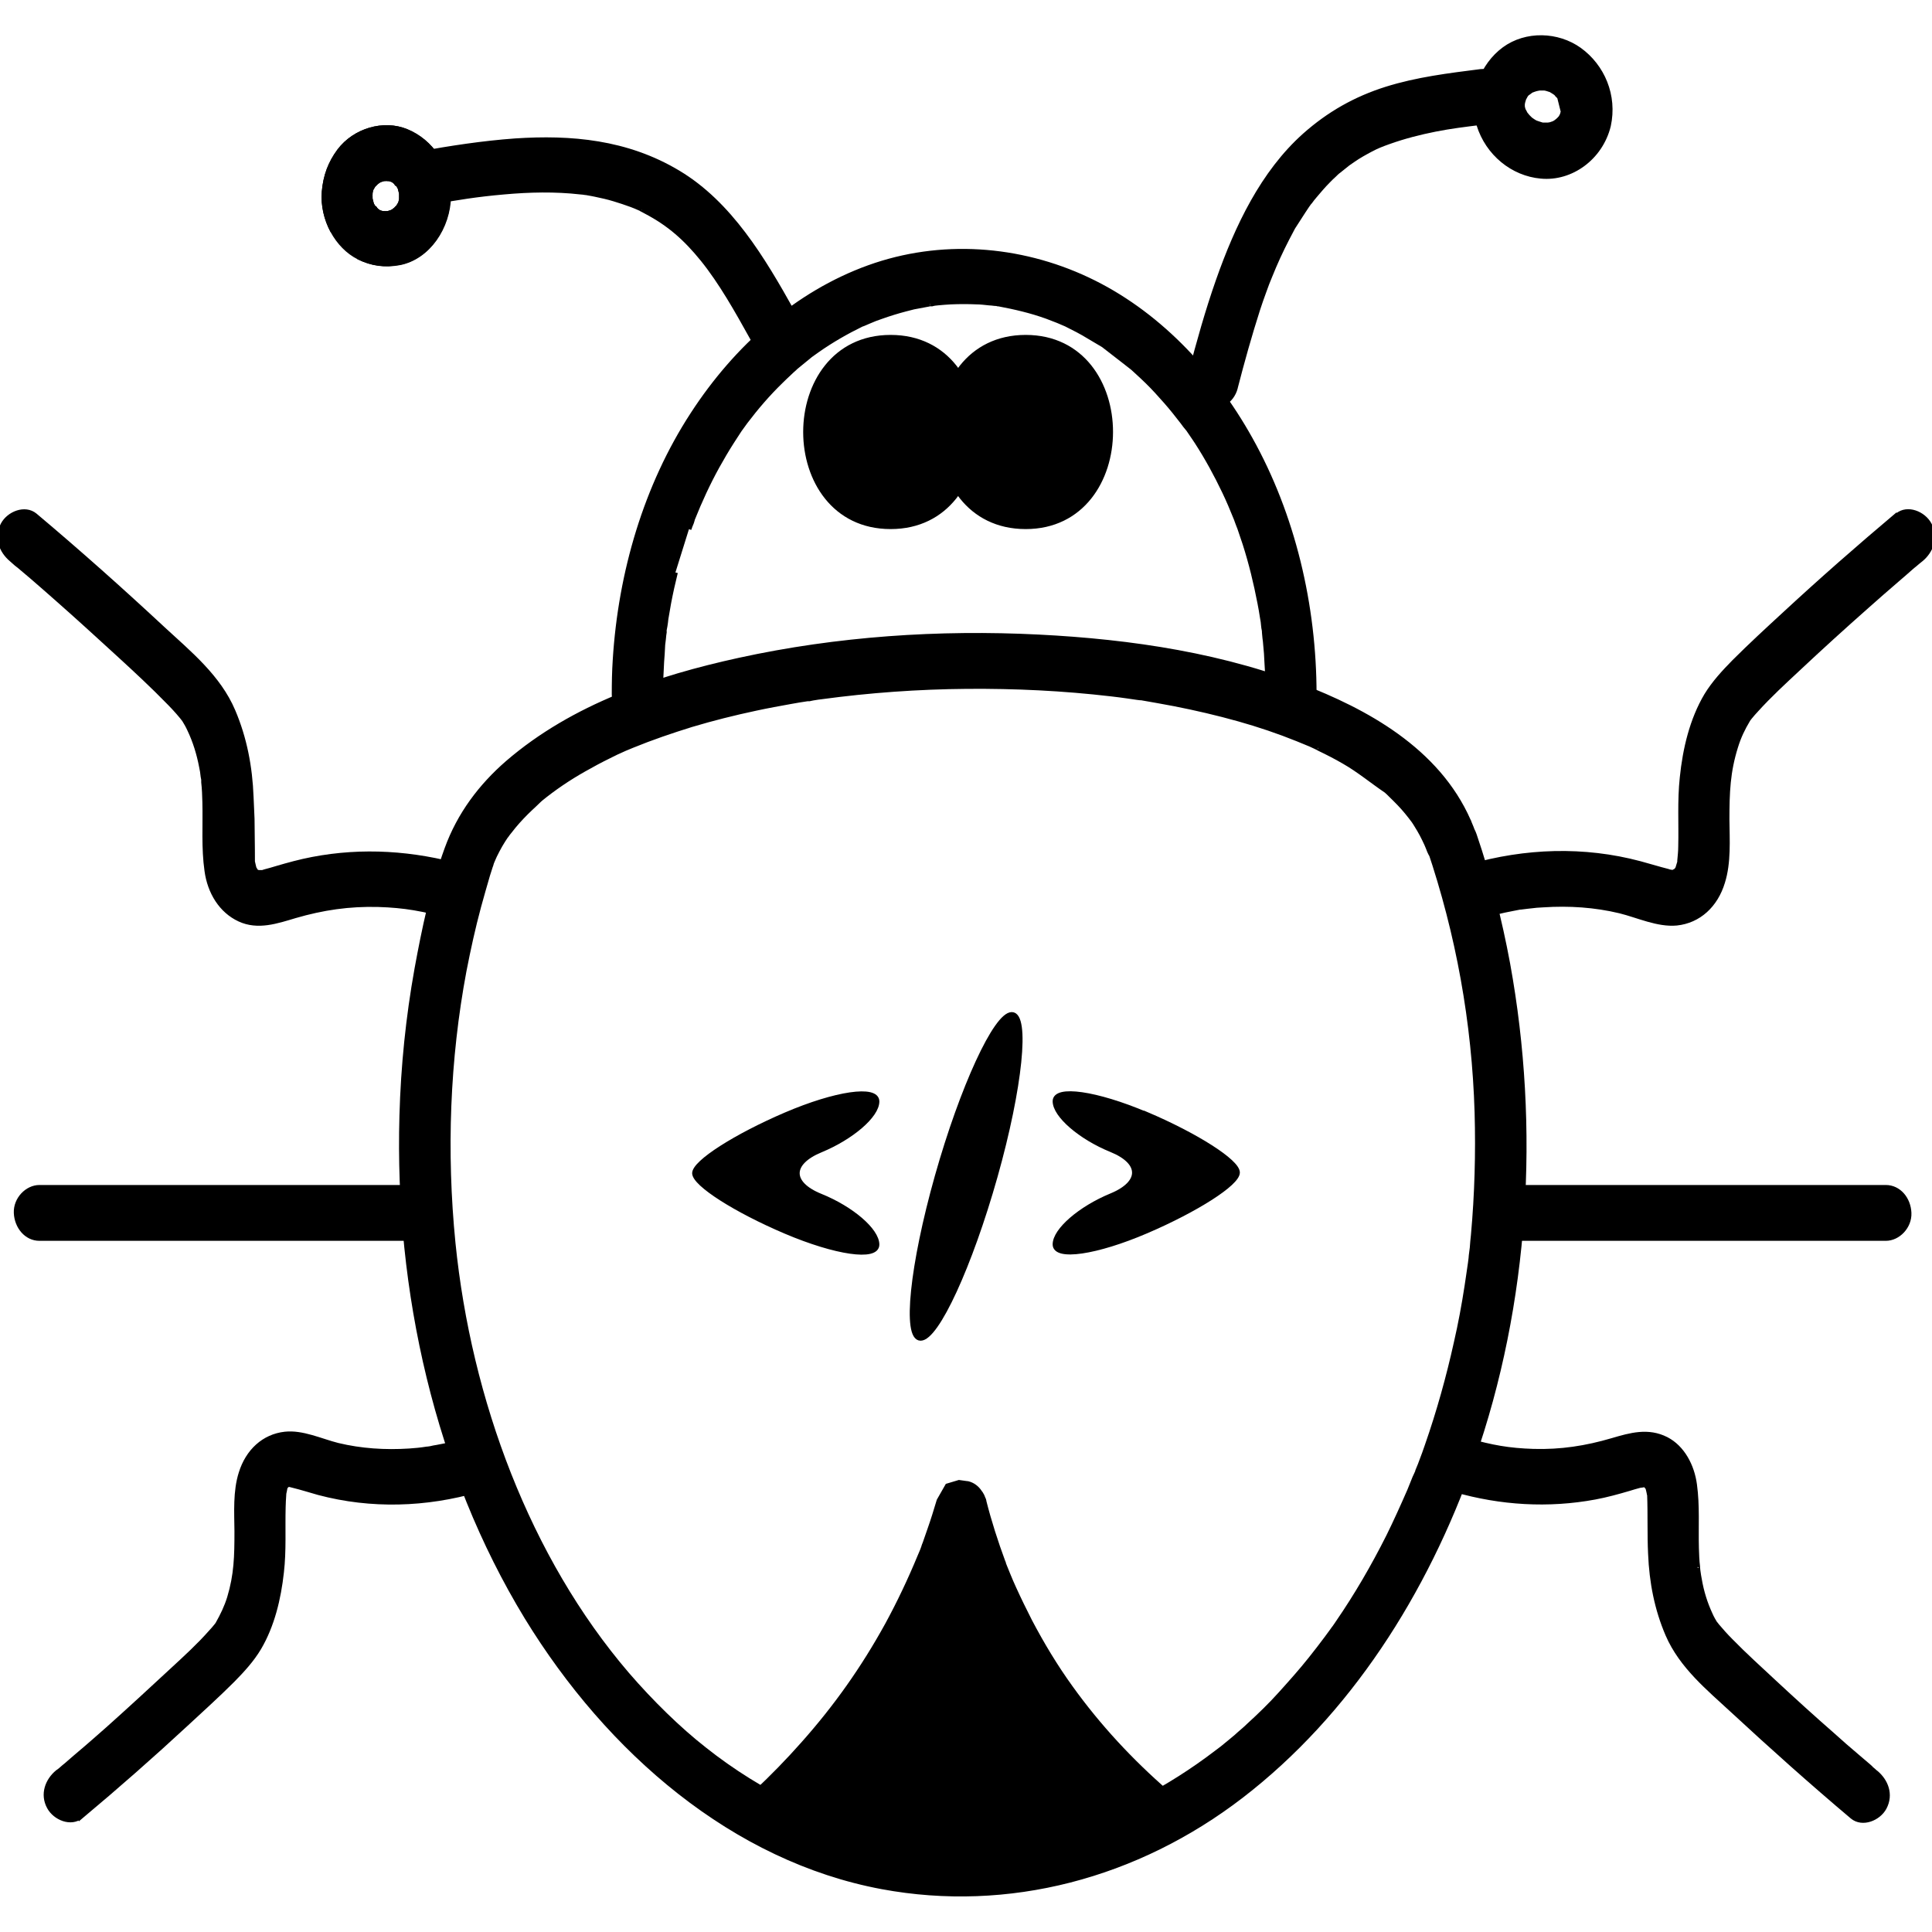
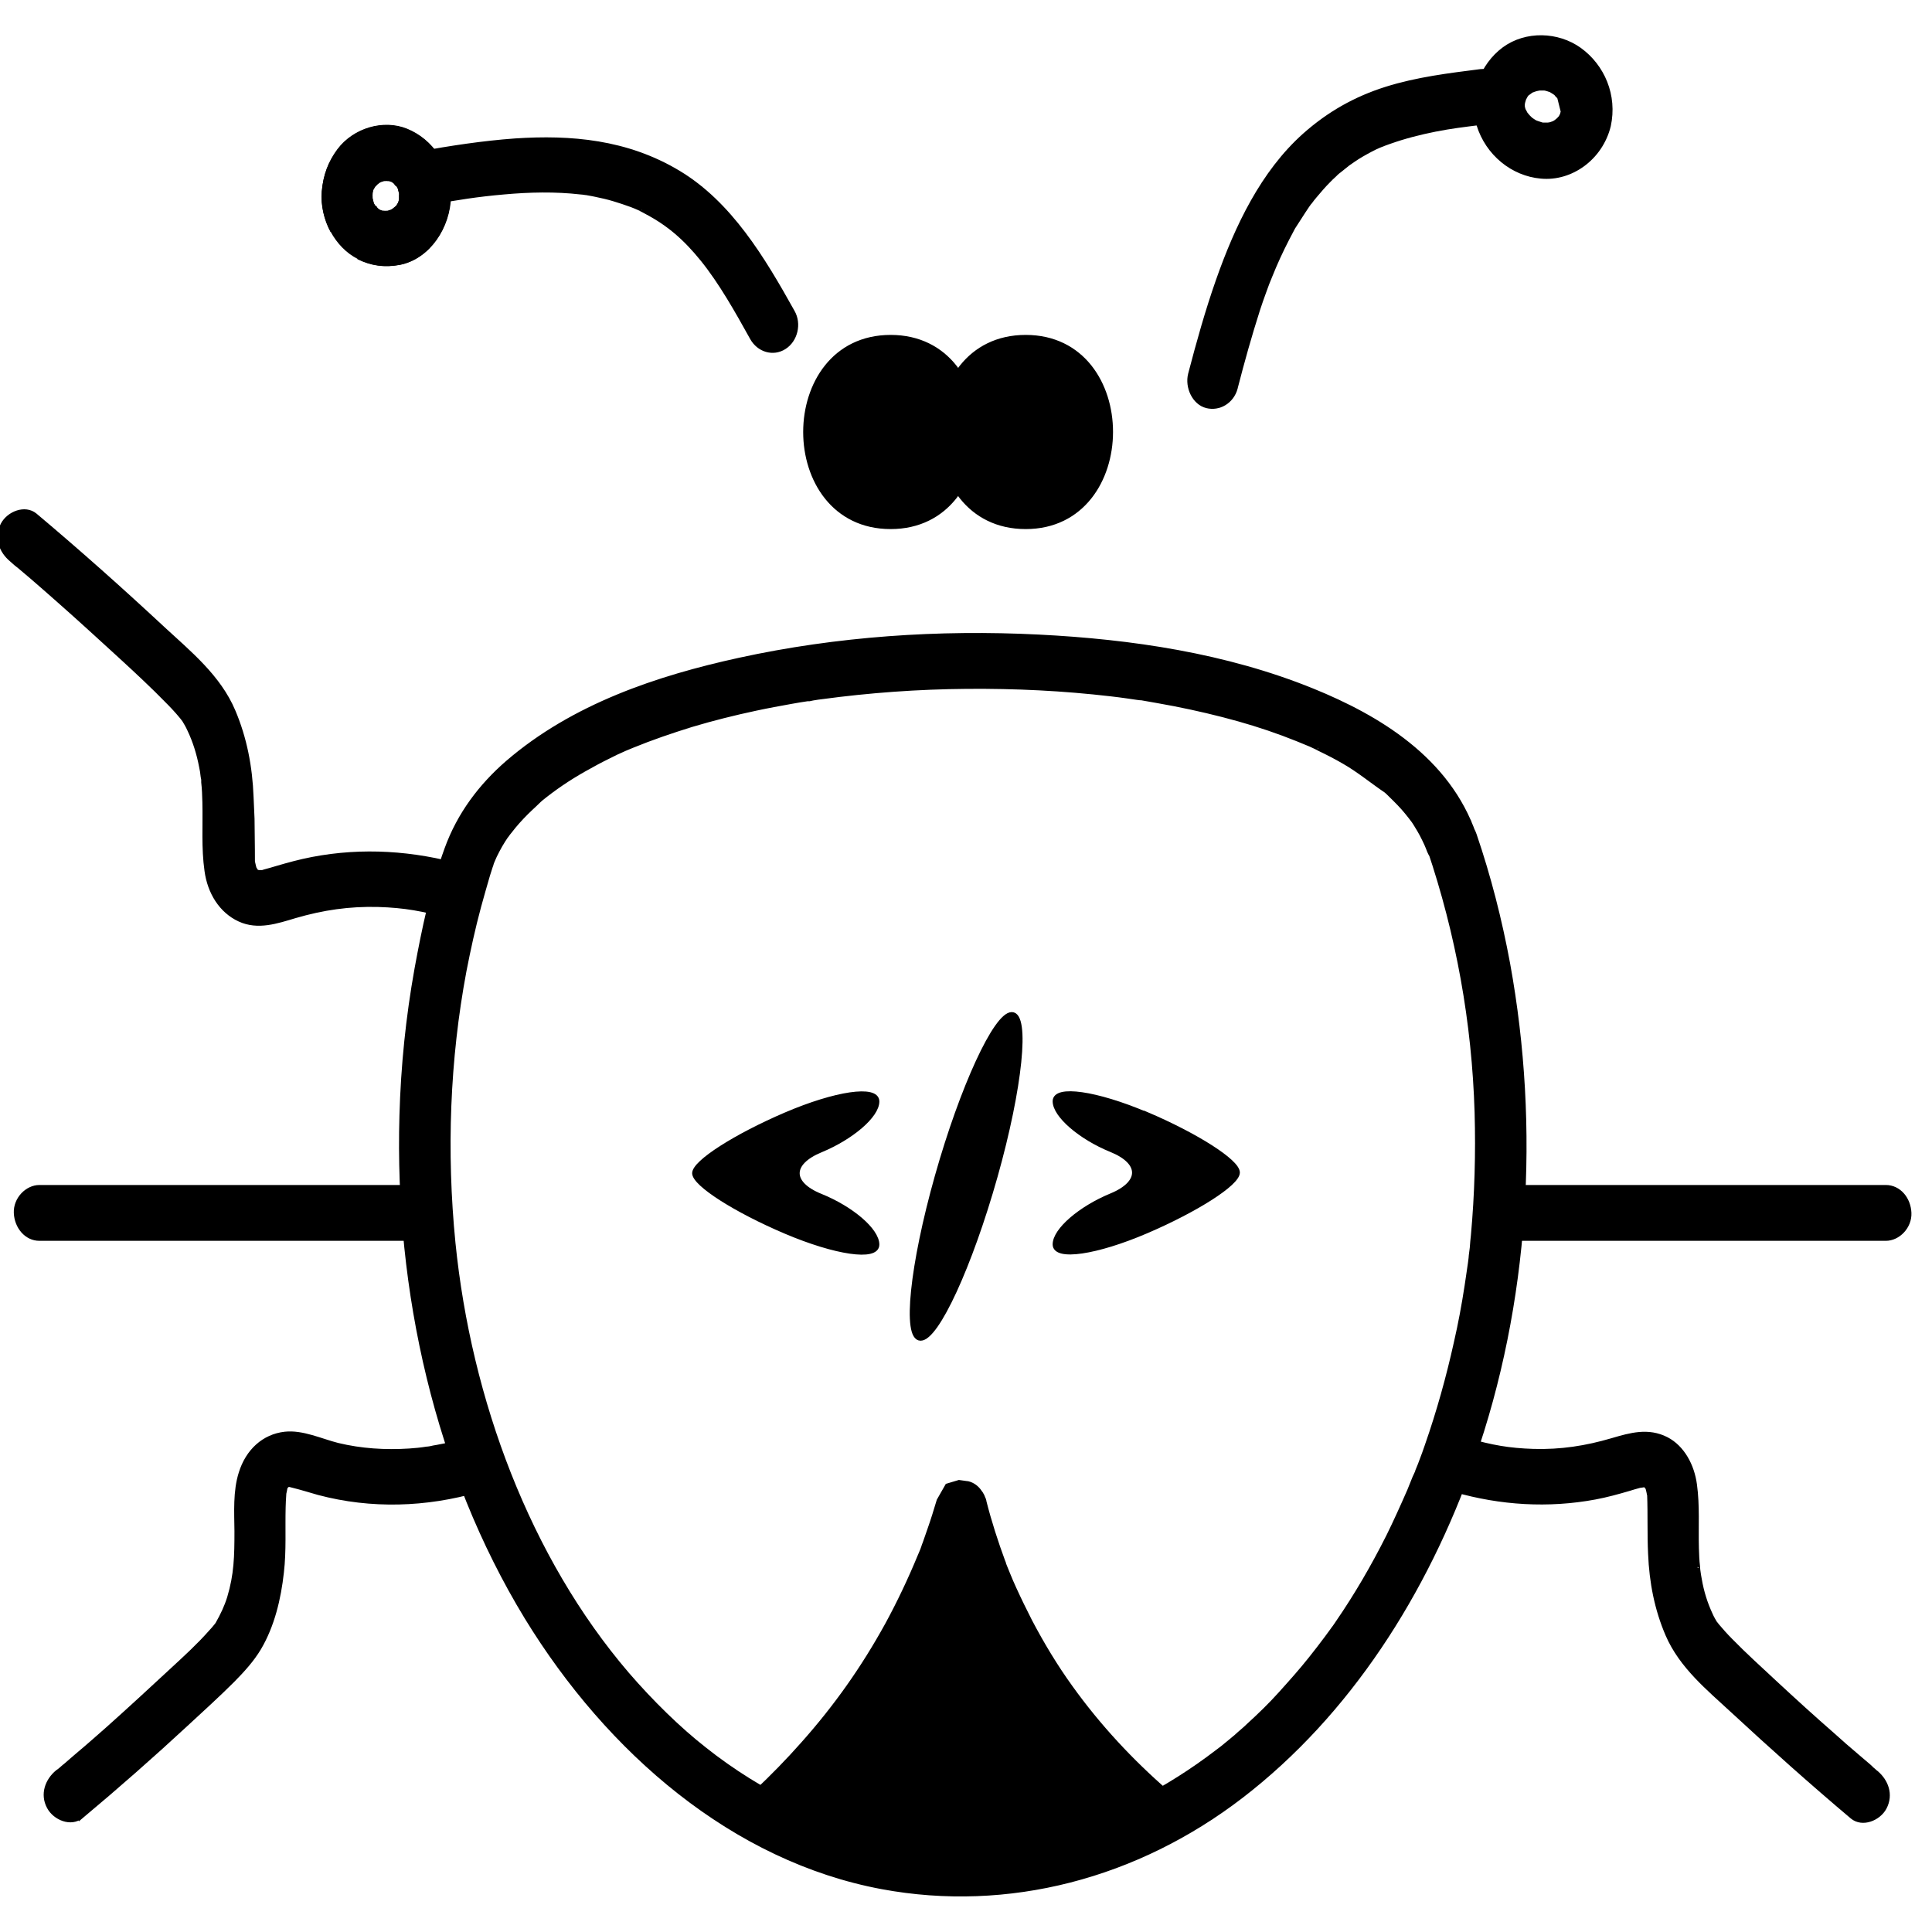
<svg xmlns="http://www.w3.org/2000/svg" id="Layer_1" data-name="Layer 1" viewBox="0 0 100 100">
  <defs>
    <style>
      .cls-1 {
        stroke: #000;
        stroke-miterlimit: 10;
        stroke-width: .25px;
      }
    </style>
  </defs>
  <g id="a">
    <g>
-       <path class="cls-1" d="M35.66,27.39c.04-.12.08-.23.13-.34l.02-.06c.03-.06.03-.08,0-.04l.04-.1c.37-.93.79-1.84,1.27-2.71.24-.43.49-.86.76-1.28.12-.19.25-.38.37-.57l.08-.12c-.06.09-.08.12-.05.07l.04-.05c.09-.12.17-.24.26-.36.56-.74,1.17-1.45,1.84-2.1.15-.15.31-.3.46-.44.08-.07.15-.15.24-.22l.05-.05c.05-.05.41-.33.78-.64l.35-.25c.74-.52,1.51-.96,2.31-1.35l.13-.06c-.1.05-.14.07-.09.05l.05-.02c.09-.04.19-.08.28-.12.2-.09.41-.17.62-.24.42-.15.84-.28,1.26-.39l.43-.11c.47-.09.86-.16.85-.16h.1c.1-.03.2-.04.31-.05.22-.02.45-.04.66-.05.45-.02.9-.02,1.35,0,.21,0,.41.03.62.05.1,0,.2.02.31.03.05,0,.1,0,.15.02.24.03-.12-.02.04,0,.85.16,1.68.35,2.51.65.19.07.38.15.57.22.09.04.19.08.28.12.05.02.09.04.14.06.17.07-.25-.13.04.02.38.19.76.38,1.13.61l.76.45c.77.6,1.45,1.12,1.48,1.15l.05.04c.08.07.15.14.24.22.17.16.34.31.51.48.34.33.65.68.96,1.03s.59.71.87,1.07c.08.11.15.21.24.31l.05.06s.15.22.3.44l.14.21c.53.82,1,1.68,1.43,2.58.22.46.42.94.61,1.41.09.23-.04-.1.05.14.05.12.08.23.13.34.09.26.18.54.27.8.32,1,.57,2.03.77,3.07.05.24.09.5.13.75.03.15.05.29.06.44,0,.06.02.13.03.19,0,.02.04.27.02.15-.02-.14,0,.07,0,.08,0,.07.02.13.02.2.02.13.03.25.04.38.03.28.05.56.06.84.04.57.05,1.15.05,1.71,0,.69.55,1.35,1.2,1.32s1.2-.58,1.2-1.32c0-4.62-1.1-9.28-3.31-13.23-1.99-3.57-4.89-6.59-8.42-8.25-3.53-1.66-7.61-1.96-11.32-.62-3.71,1.34-6.85,4.11-9.11,7.59-2.42,3.71-3.74,8.2-4.02,12.72-.04.6-.05,1.19-.05,1.78,0,.69.55,1.35,1.2,1.32s1.2-.58,1.2-1.32v.02c0-.57.03-1.15.06-1.71.02-.26.04-.52.05-.78,0-.13.03-.25.04-.38,0-.07.02-.13.02-.2,0-.02.04-.27.02-.15-.02.14,0-.07,0-.08,0-.09.03-.17.04-.25.02-.13.04-.25.05-.38.05-.27.09-.54.14-.81.1-.53.22-1.07.35-1.59" />
      <path class="cls-1" d="M76.29,43.21c-1.35-3.91-4.96-6.07-8.35-7.45-4.5-1.83-9.4-2.55-14.18-2.79-5.17-.26-10.41.09-15.49,1.2-4.21.92-8.58,2.37-12,5.32-1.37,1.19-2.49,2.66-3.14,4.46-.72,1.98-1.17,4.12-1.55,6.2-.45,2.5-.71,5.04-.78,7.59-.26,9.08,1.85,18.39,6.47,25.97,4.26,6.96,10.73,12.52,18.39,13.95,6.52,1.21,13.18-.55,18.59-4.71,5.53-4.26,9.52-10.49,11.94-17.37,2.85-8.12,3.4-17.19,1.85-25.69-.42-2.27-.99-4.5-1.73-6.67-.23-.67-.81-1.13-1.48-.92-.58.18-1.06.95-.84,1.63,1.5,4.43,2.32,8.99,2.46,13.65.06,2.12,0,4.24-.19,6.35-.02.22-.05.44-.06.66-.02.13-.03.26-.05.39h0c0,.1-.07.6-.15,1.12l-.07.47c-.15.98-.33,1.95-.55,2.91-.4,1.81-.9,3.6-1.51,5.35l-.14.4c-.16.44-.32.85-.35.91v.02c-.05.11-.1.23-.15.33-.09.23-.18.44-.27.67-.35.8-.71,1.6-1.09,2.37-.78,1.55-1.65,3.05-2.62,4.46l-.06.09c-.07.1-.15.22-.18.25l-.02.03c-.11.15-.22.3-.33.45-.26.35-.54.71-.81,1.05-.5.63-1.03,1.22-1.56,1.81s-1.09,1.13-1.66,1.65c-.15.15-.31.28-.47.42-.06.06-.14.12-.2.18l-.05.04s-.27.23-.63.52l-.33.25c-1.22.93-2.51,1.75-3.86,2.45-.15.08-.3.15-.45.23l-.09.04c-.1.05-.15.07-.12.06l-.05.02c-.36.16-.73.32-1.1.46-.69.27-1.4.51-2.11.71s-1.45.36-2.17.48l-.1.02c-.11.02-.08.02.05,0l-.23.03c-.2.03-.39.05-.59.08-.36.04-.73.07-1.09.09-.85.05-1.7.05-2.55,0-.42-.03-.85-.07-1.26-.12h-.1c-.11-.03-.26-.05-.35-.06h0c-.24-.04-.47-.08-.71-.13-.9-.18-1.79-.41-2.66-.71-.38-.13-.75-.26-1.13-.41-.23-.09-.45-.18-.66-.27-.07-.03-.15-.07-.22-.1l-.07-.03c-.08-.04-.11-.05-.05-.03l-.14-.06c-1.65-.8-3.22-1.77-4.68-2.93-1.33-1.04-2.76-2.44-4.01-3.89-5.13-5.99-8.18-14.19-9-22.32-.47-4.72-.29-9.52.57-14.09.22-1.13.46-2.23.76-3.34.15-.54.3-1.08.46-1.62.05-.15.09-.29.14-.44.02-.05.04-.1.05-.15l.07-.23c-.06.19-.05.19.03-.02l.07-.16c.09-.19.19-.37.29-.55.1-.17.2-.33.31-.49.02-.03.04-.06.06-.09.12-.19-.2.26-.06.1.06-.09.13-.18.19-.25.25-.33.54-.65.84-.95.14-.14.27-.26.41-.39.08-.08.17-.16.25-.24.04-.03.18-.17,0,0-.18.16.02-.02.05-.05.72-.59,1.49-1.11,2.29-1.56.42-.24.85-.47,1.28-.68l.12-.06c.14-.07.25-.12.24-.12l.09-.04c.25-.12.51-.23.76-.33,1-.41,2.03-.76,3.06-1.08,1.1-.33,2.22-.61,3.35-.85.6-.13,1.21-.24,1.82-.35.28-.05.56-.1.85-.14h.09c.06-.02.26-.05.45-.08l.16-.02c2.5-.34,5.03-.52,7.55-.54s4.99.1,7.47.39c.28.03.56.07.85.11.16.02.32.05.48.07l.16.02c-.14-.02-.13-.02,0,0h.06c.57.1,1.15.2,1.72.31,1.12.22,2.24.48,3.34.79,1.03.29,2.04.63,3.03,1.03.23.09.45.19.68.28.1.05.2.09.3.14l.08.04c-.07-.03-.08-.04,0,0l.05.03c.44.21.87.43,1.3.68.77.44,1.45,1.01,2.19,1.51,0,0-.25-.23-.12-.1.05.04.08.07.13.11.07.06.14.13.2.19.15.15.31.3.46.46.27.28.52.59.75.9.21.27-.15-.24,0,0,.05.07.09.14.14.22.1.16.19.31.28.48s.16.32.24.49c.04.08.06.16.1.23.08.19-.04-.32-.05-.13,0,.03.04.11.05.14.23.67.81,1.13,1.48.92.58-.18,1.07-.95.84-1.63v.03Z" />
      <path class="cls-1" d="M63.94,20.07c.35-1.36.73-2.72,1.16-4.06.1-.31.21-.62.32-.92.16-.45.15-.41.32-.83.26-.65.55-1.28.87-1.9l.31-.59c.39-.61.77-1.2.85-1.29l.03-.03c.08-.11.17-.23.26-.33.22-.26.44-.52.67-.75.11-.12.23-.23.34-.33.05-.06.12-.11.17-.16l.03-.02s.23-.18.5-.4l.26-.18c.3-.21.61-.38.93-.55.28-.15.55-.26.92-.39.78-.28,1.6-.49,2.41-.65.81-.16,1.48-.24,2.36-.35.63-.08,1.24-.55,1.2-1.32-.03-.65-.54-1.4-1.2-1.32-1.65.21-3.3.41-4.89.91-1.59.5-2.97,1.28-4.23,2.4-2.16,1.93-3.49,4.72-4.47,7.51-.56,1.59-1.01,3.21-1.44,4.85-.17.67.21,1.47.84,1.63s1.29-.22,1.48-.92Z" />
      <path class="cls-1" d="M22.3,10.47c1.36-.24,2.39-.41,3.78-.53,1.32-.12,2.66-.15,3.97,0,.08,0,.17.02.25.03h.03s.16.03.33.06l.15.03c.33.07.66.14.98.24.3.09.6.19.9.3.14.05.27.11.41.17l.13.06c-.07-.03-.03,0,.1.06l.11.06c1.2.63,2.05,1.38,2.94,2.48.95,1.18,1.76,2.62,2.56,4.06.34.61,1.07.84,1.65.47s.77-1.2.43-1.8c-1.55-2.78-3.25-5.62-5.92-7.22-2.67-1.6-5.56-1.84-8.43-1.65-1.68.12-3.36.38-5.02.68-.65.11-1,.99-.84,1.63.19.75.84,1.03,1.48.92v-.03Z" />
      <path class="cls-1" d="M80.91,5.78c-.02.07-.04.13-.05.19l-.04.12c.05-.14.05-.17,0-.06l-.05.09-.05.1c.07-.12.11-.18.07-.13l-.04.04s-.07.08-.11.11l-.05.04-.09.09c.11-.1.13-.12.04-.05l-.08.05-.04.02s.02,0,.14-.05l-.08.03c-.1.03-.19.07-.29.1-.05,0-.25.05-.03,0s0,0-.06,0h-.29c-.25,0,.3.07.06,0-.05,0-.09-.02-.13-.03-.11-.03-.21-.07-.32-.11l-.1-.04c.12.05.16.06.1.03l-.05-.03-.09-.06c-.09-.07-.09-.06,0,.03l-.07-.08s-.09-.09-.14-.14l-.05-.06c-.05-.07-.05-.06,0,.04l-.06-.11s-.06-.11-.09-.17l-.02-.03s0,.03.05.17l-.04-.13c-.03-.09-.05-.18-.07-.27l-.03-.15c.02.14.04.22.04.17v-.21s0-.02,0,.07,0-.04.04-.15l.03-.1.05-.16c-.05.13-.06.2-.05.15l.02-.03s.04-.08.06-.11l.07-.13c-.06.1-.06.11,0,.03l.07-.07s.19-.17.02-.02,0,.02.03,0c.07-.05.18-.15.26-.16,0,0-.3.13-.12.06.04,0,.07-.03.12-.04.05-.02.12-.04.18-.05l.1-.02c-.1.02-.09.02,0,0h.46c-.17,0-.22,0-.1.02l.1.03s.08.03.13.04l.05.02s-.02,0-.15-.07l.08.04c.1.06.2.12.3.19l.03.02s-.02-.02-.13-.11l.09.09s.05.04.06.07l.08.08c.08.1.13.16.11.14l.06.13.03.05s0,0-.04-.13l.05.15c.04.11.05.23.07.33.04.16-.02-.37-.02-.14v.23s0-.05.04-.21l-.02.14s-.02.09-.03.13c-.15.67.19,1.46.84,1.63.65.17,1.32-.21,1.48-.92.34-1.56-.31-3.07-1.5-3.93-1.13-.81-2.76-.86-3.89-.03-1.13.83-1.77,2.43-1.31,3.91s1.75,2.53,3.21,2.66c1.55.15,3.08-.95,3.49-2.61.16-.67-.21-1.47-.84-1.63s-1.3.21-1.48.92l-.03-.06Z" />
      <g>
-         <path class="cls-1" d="M20.78,10.14v.1c0,.11,0,.15,0,.09s0-.15,0-.04-.09.33-.06.27.04-.1-.03.03l-.07.12-.07.12c.07-.11.09-.15.05-.1l-.05.05v.02c-.08.07,0,.02.15-.11l-.22.16-.1.08c-.12.07-.18.1-.13.08s.12-.06.02-.02-.3.09-.25.08.13-.03.03-.02-.33,0-.26,0,.14,0,.04,0-.3-.1-.25-.07.09.04-.03-.03l-.1-.08-.1-.08c.1.08.14.11.09.06l-.05-.05v-.02c-.07-.08-.03,0,.08.19l-.15-.24-.07-.12c-.06-.14-.09-.2-.06-.14s.05.13.02.02-.08-.33-.07-.26.03.15.02.03,0-.35,0-.29,0,.15,0,.04.09-.33.06-.27-.04.1.03-.03l.07-.12.07-.12c-.07.11-.09.15-.05.1l.05-.05v-.02c.08-.07,0-.02-.15.11l.22-.16.1-.08c.12-.07.18-.1.13-.08s-.12.06-.02.02.3-.09.25-.08-.13.03-.03.02.33,0,.26,0-.14,0-.04,0,.3.1.25.07-.09-.04.03.03l.1.08.1.08c-.1-.08-.14-.11-.09-.06l.05.05v.02c.07.08.03,0-.08-.19l.15.24.07.12c.06.14.09.2.06.14s-.05-.13-.02-.02.08.33.07.26-.02-.15,0-.03v.1c0,.69.55,1.35,1.2,1.32s1.21-.58,1.2-1.32c-.02-1.53-.88-2.81-2.17-3.34-1.17-.48-2.66-.05-3.46,1.01-.47.63-.72,1.3-.79,2.12-.06.69.12,1.43.44,2.02s.79,1.08,1.35,1.36c.68.34,1.36.43,2.11.29,1.48-.29,2.52-1.85,2.54-3.45,0-.69-.55-1.35-1.2-1.32-.65.03-1.19.58-1.2,1.32h-.02Z" />
+         <path class="cls-1" d="M20.78,10.14v.1c0,.11,0,.15,0,.09s0-.15,0-.04-.09.33-.06.27.04-.1-.03.03l-.07.12-.07.12c.07-.11.09-.15.05-.1l-.05.05c-.08.07,0,.02.15-.11l-.22.16-.1.08c-.12.07-.18.1-.13.08s.12-.06.02-.02-.3.09-.25.08.13-.03.03-.02-.33,0-.26,0,.14,0,.04,0-.3-.1-.25-.07.09.04-.03-.03l-.1-.08-.1-.08c.1.08.14.11.09.06l-.05-.05v-.02c-.07-.08-.03,0,.08.19l-.15-.24-.07-.12c-.06-.14-.09-.2-.06-.14s.05.13.02.02-.08-.33-.07-.26.03.15.02.03,0-.35,0-.29,0,.15,0,.04.09-.33.06-.27-.04.1.03-.03l.07-.12.07-.12c-.07.11-.09.15-.05.1l.05-.05v-.02c.08-.07,0-.02-.15.11l.22-.16.1-.08c.12-.07.18-.1.13-.08s-.12.06-.02.02.3-.09.25-.08-.13.03-.03.02.33,0,.26,0-.14,0-.04,0,.3.1.25.07-.09-.04.03.03l.1.08.1.08c-.1-.08-.14-.11-.09-.06l.05.05v.02c.07.08.03,0-.08-.19l.15.24.07.12c.06.14.09.2.06.14s-.05-.13-.02-.02.08.33.07.26-.02-.15,0-.03v.1c0,.69.55,1.35,1.2,1.32s1.21-.58,1.2-1.32c-.02-1.53-.88-2.81-2.17-3.34-1.17-.48-2.66-.05-3.46,1.01-.47.63-.72,1.3-.79,2.12-.06.69.12,1.43.44,2.02s.79,1.08,1.35,1.36c.68.34,1.36.43,2.11.29,1.48-.29,2.52-1.85,2.54-3.45,0-.69-.55-1.35-1.2-1.32-.65.03-1.19.58-1.2,1.32h-.02Z" />
        <path class="cls-1" d="M18.55,13.3c.68.34,1.36.43,2.11.29,1.48-.29,2.52-1.85,2.54-3.45,0-.69-.55-1.35-1.2-1.32-.65.03-1.19.58-1.2,1.32h-.02v.1c0,.11,0,.15,0,.09s0-.15,0-.04-.09.33-.06.27.04-.1-.03.03l-.07.12-.07.12c.07-.11.09-.15.05-.1l-.05.05v.02c-.08.07,0,.02.15-.11l-.22.16-.1.08c-.12.07-.18.1-.13.08s.12-.06.02-.02-.3.09-.25.08.13-.03.03-.02-.33,0-.26,0,.14,0,.04,0-.3-.1-.25-.07.09.04-.03-.03l-.1-.08-.1-.08c.1.08.14.11.09.06l-.05-.05v-.02c-.07-.08-.03,0,.08.19l-.15-.24-.07-.12c-.06-.14-.09-.2-.06-.14s.05.13.02.02-.08-.33-.07-.26.03.15.02.03,0-.35,0-.29,0,.15,0,.04.09-.33.06-.27-.04.1.03-.03l.07-.12.07-.12c-.07.11-.09.15-.05.1l.05-.05v-.02c.08-.07,0-.02-.15.11l.22-.16.1-.08c.12-.07.18-.1.13-.08s-.12.06-.02.02.3-.09.25-.08-.13.03-.03.02.33,0,.26,0-.14,0-.04,0,.3.1.25.07-.09-.04.03.03l.1.08.1.08c-.1-.08-.14-.11-.09-.06l.05.05v.02c.07.08.03,0-.08-.19l.15.24.07.12c.06.14.09.2.06.14s-.05-.13-.02-.02.08.33.07.26-.02-.15,0-.03v.1c0,.69.55,1.35,1.2,1.32s1.21-.58,1.2-1.32c-.02-1.53-.88-2.81-2.17-3.34-1.17-.48-2.66-.05-3.46,1.01-.47.63-.72,1.3-.79,2.12-.06.69.12,1.43.44,2.02" />
      </g>
      <path class="cls-1" d="M46.1,27.26c5.85,0,5.87-9.8,0-9.8s-5.87,9.8,0,9.8h0Z" />
      <path class="cls-1" d="M53.09,27.26c5.85,0,5.87-9.8,0-9.8s-5.87,9.8,0,9.8h0Z" />
      <g>
        <path class="cls-1" d="M35.95,60.72c0,.56,2.13,1.92,4.72,3.02s4.72,1.41,4.72.68-1.31-1.86-2.92-2.51c-1.61-.65-1.6-1.72,0-2.38,1.6-.66,2.92-1.79,2.92-2.52s-2.13-.42-4.72.69c-2.59,1.11-4.72,2.47-4.72,3.03Z" />
        <path class="cls-1" d="M48.51,60.89c-1.3,4.61-1.69,8.38-.86,8.38s2.56-3.77,3.86-8.38,1.68-8.38.86-8.38-2.56,3.77-3.86,8.38Z" />
        <path class="cls-1" d="M59.33,57.68c-2.6-1.1-4.72-1.4-4.72-.68s1.31,1.86,2.91,2.51c1.6.65,1.6,1.72,0,2.38-1.6.66-2.91,1.79-2.91,2.52s2.13.42,4.72-.69c2.59-1.11,4.72-2.47,4.72-3.03s-2.13-1.92-4.72-3.02Z" />
      </g>
      <path class="cls-1" d="M60.38,92.77c-1.84-1.6-3.52-3.4-4.97-5.42-.78-1.08-1.48-2.24-2.11-3.44-.28-.55-.55-1.1-.81-1.67-.11-.24-.22-.49-.32-.74-.05-.14-.12-.28-.17-.42-.02-.06-.05-.11-.06-.17,0-.02,0-.03-.02-.05-.38-1.03-.72-2.08-.99-3.15,0,0,0-.02,0-.03,0-.03-.02-.06-.04-.1-.02-.05-.04-.1-.06-.15-.02-.04-.05-.08-.07-.12-.02-.02-.03-.05-.05-.07-.15-.23-.37-.39-.62-.45h-.02s-.21-.03-.43-.06l-.2.06-.4.12c-.24.42-.43.77-.44.78h0c-.15.5-.3.99-.47,1.47-.08.24-.17.48-.25.72-.03.06-.05.13-.07.19v.02s0,0-.02.04c-.05.15-.12.29-.18.44-.5,1.21-1.06,2.39-1.68,3.53-1.25,2.27-2.66,4.26-4.36,6.17-.77.87-1.58,1.7-2.43,2.5-.65.62-.34,2.04.53,2.2,5.28,1.02,10.67,1.25,16,.64,1.4-.16,2.79-.37,4.17-.64.85-.17,1.22-1.61.53-2.2h.02ZM51.93,80.91c.03.07.02.05,0,0h0Z" />
-       <path class="cls-1" d="M98.18,26.67c-1.97,1.66-3.91,3.36-5.81,5.12-.88.81-1.76,1.62-2.61,2.47-.52.53-1.04,1.09-1.43,1.73-.75,1.26-1.11,2.78-1.26,4.26-.13,1.2-.05,2.38-.08,3.58,0,.24-.03.48-.05.72v.16c0-.15,0-.22,0-.15v.06c-.04.12-.07.23-.1.33-.05.22.12-.19,0,0-.03.05-.2.27-.06.13l.14-.15c-.14.14-.25.26-.25.27s.05-.1.19-.19l-.26.14s.27,0,.05,0h-.05c-.11,0-.05.02.12.05l-.23-.06c-.05,0-.11-.02-.16-.04-.48-.12-.95-.27-1.44-.4-2.92-.78-5.94-.67-8.83.16-.63.18-1.01.94-.84,1.63s.85,1.11,1.48.92c.53-.15,1.05-.28,1.59-.38.12-.02.24-.05.36-.07.03,0,.28-.04.15-.02l-.12.02c.12-.02.5-.06.86-.1l.33-.02c1.35-.09,2.69,0,3.98.31.93.23,1.96.72,2.93.63,1.15-.12,2.02-.93,2.38-2.12.32-1.02.24-2.18.23-3.24,0-1.42.04-2.48.45-3.78.15-.49.36-.94.64-1.4.13-.22-.07.09-.05.06.05-.06.09-.12.14-.18.11-.14.23-.27.35-.4.67-.74,1.41-1.42,2.14-2.1,1.17-1.1,2.36-2.18,3.56-3.24.53-.47,1.05-.93,1.59-1.39.24-.21.47-.4.7-.61.05-.04.08-.07.13-.11.26-.23-.11.09.04-.03.12-.1.23-.2.35-.29.52-.43.79-1.14.43-1.8-.3-.56-1.13-.91-1.65-.47h0Z" />
      <path class="cls-1" d="M.59,28.95c.09.08.17.15.26.23l.04.03s.06.05.05.04l.04.03c.22.19.44.37.65.55.45.39.9.78,1.35,1.18,1.09.96,2.16,1.94,3.23,2.92.84.77,1.68,1.55,2.48,2.37.25.25.5.52.73.8.05.06.09.12.14.18.14.16-.16-.26-.04-.06.11.18.21.35.3.55.28.59.48,1.23.61,1.91.04.17.06.33.08.51l.03.16c0-.08,0-.06,0,.04v.1c.04.34.05.69.06,1.03.03,1.19-.06,2.37.11,3.55.15,1.11.74,2.07,1.69,2.51s1.93.1,2.87-.18c1.44-.42,2.81-.62,4.31-.58,1.36.04,2.36.22,3.72.61.61.18,1.34-.22,1.48-.92s-.19-1.44-.84-1.63c-2.55-.72-5.17-.9-7.77-.4-.63.12-1.25.29-1.86.47-.2.06-.4.12-.6.17-.07.02-.21.08-.28.06-.02,0,.27,0,.14-.02h-.18l-.25.02c.17,0,.15-.04-.04-.09l.24.07.19.06c-.17-.08-.33-.12-.35-.08v-.12s.14.24.08.11c-.02-.05-.05-.09-.08-.14-.14-.23.03.18-.02-.02-.02-.09-.05-.17-.06-.24l-.03-.13s0-.99-.02-2.22l-.05-1.13c-.06-1.55-.34-3.03-.94-4.44-.75-1.77-2.28-3.01-3.61-4.24-2.17-2.02-4.38-3.99-6.64-5.89-.52-.43-1.35-.09-1.65.47-.36.68-.08,1.37.43,1.8v.02Z" />
      <path class="cls-1" d="M97.07,91.74c-.07-.07-.15-.13-.23-.2l-.05-.05c-.05-.05-.04-.03.05.04l-.11-.1c-.2-.18-.41-.34-.61-.52-.43-.36-.85-.73-1.26-1.1-1.02-.89-2.02-1.8-3.01-2.72-.77-.72-1.55-1.42-2.29-2.18-.24-.24-.47-.5-.69-.76-.04-.05-.07-.1-.12-.15-.13-.16.15.25.05.08s-.2-.33-.28-.52c-.26-.56-.45-1.16-.56-1.81-.03-.15-.05-.28-.07-.43l-.02-.16c0,.09.02.09,0,0v-.07c-.04-.31-.05-.64-.06-.95-.03-1.1.05-2.19-.1-3.29-.13-.98-.63-1.92-1.46-2.35-.94-.48-1.85-.22-2.8.06-1.36.4-2.66.6-4.08.56-1.27-.04-2.16-.2-3.42-.56-.61-.18-1.34.22-1.48.92-.15.71.19,1.44.84,1.63,2.37.68,4.83.83,7.25.38.59-.11,1.17-.27,1.75-.44.18-.06.37-.11.55-.16.05,0,.36-.05.15-.04s.08,0,.13,0h.18c-.13,0-.2,0-.16,0h.03c.14.07-.21-.14-.09-.04.04.03.26.16.1.05l-.18-.13c.15.14.18.16.07.05l.2.22s-.06-.25,0,0c.02.09.05.17.06.25,0,.04.02.09.03.13.05.24,0-.2,0-.02.04,1.02,0,2.05.05,3.07.06,1.46.33,2.86.9,4.18.71,1.64,2.12,2.78,3.35,3.92,2.03,1.88,4.09,3.72,6.2,5.5.52.43,1.35.09,1.65-.47.36-.68.08-1.37-.43-1.8h0Z" />
      <path class="cls-1" d="M4.2,94.01c1.85-1.55,3.66-3.14,5.43-4.78.81-.75,1.64-1.5,2.42-2.28.49-.5.98-1.03,1.35-1.65.69-1.17,1.02-2.56,1.17-3.92.13-1.12.06-2.24.09-3.37,0-.21.02-.41.03-.62.02-.24-.05.24,0-.07.02-.1.05-.2.06-.29l.07-.28c-.05.16,0,.14.13-.04l-.15.2c-.13.17.05-.03.08-.07l.06-.1c-.09.1-.12.15-.06.12l.04-.02c.18-.1-.25.07,0,0,.06,0-.29,0-.05,0,.06,0,.15,0,.21,0,.15,0-.25-.06-.09,0,.05.02.11.02.16.04.45.11.89.25,1.35.38,2.72.72,5.55.63,8.25-.15.63-.18,1.01-.94.84-1.63s-.85-1.1-1.48-.92c-.49.14-.98.26-1.48.35-.12.02-.25.04-.36.07l-.14.02c.08,0,.09-.02.03,0h-.06c-.31.05-.61.08-.92.1-1.26.08-2.49,0-3.7-.29-.87-.22-1.83-.68-2.73-.58-1.09.12-1.92.89-2.27,2.02-.3.94-.23,2.02-.22,3,0,1.31-.02,2.25-.38,3.45-.15.48-.35.9-.61,1.36-.11.2.12-.15.06-.08-.04.05-.07.1-.11.15-.1.13-.21.25-.32.37-.61.69-1.28,1.3-1.95,1.92-1.12,1.04-2.25,2.08-3.38,3.09-.48.42-.96.85-1.45,1.26-.22.19-.45.38-.66.57-.05.04-.08.07-.13.11-.15.13.22-.19-.04.03-.1.09-.2.18-.31.25-.52.43-.79,1.14-.43,1.8.3.56,1.13.91,1.65.47h0Z" />
      <path class="cls-1" d="M78.37,64.1h19.24c.63,0,1.23-.61,1.2-1.32-.03-.72-.53-1.32-1.2-1.32h-19.24c-.63,0-1.23.61-1.2,1.32s.53,1.32,1.2,1.32h0Z" />
      <path class="cls-1" d="M2.04,64.1h19.24c.63,0,1.23-.61,1.2-1.32s-.53-1.32-1.2-1.32H2.04c-.63,0-1.23.61-1.2,1.32s.53,1.32,1.2,1.32h0Z" />
    </g>
  </g>
</svg>